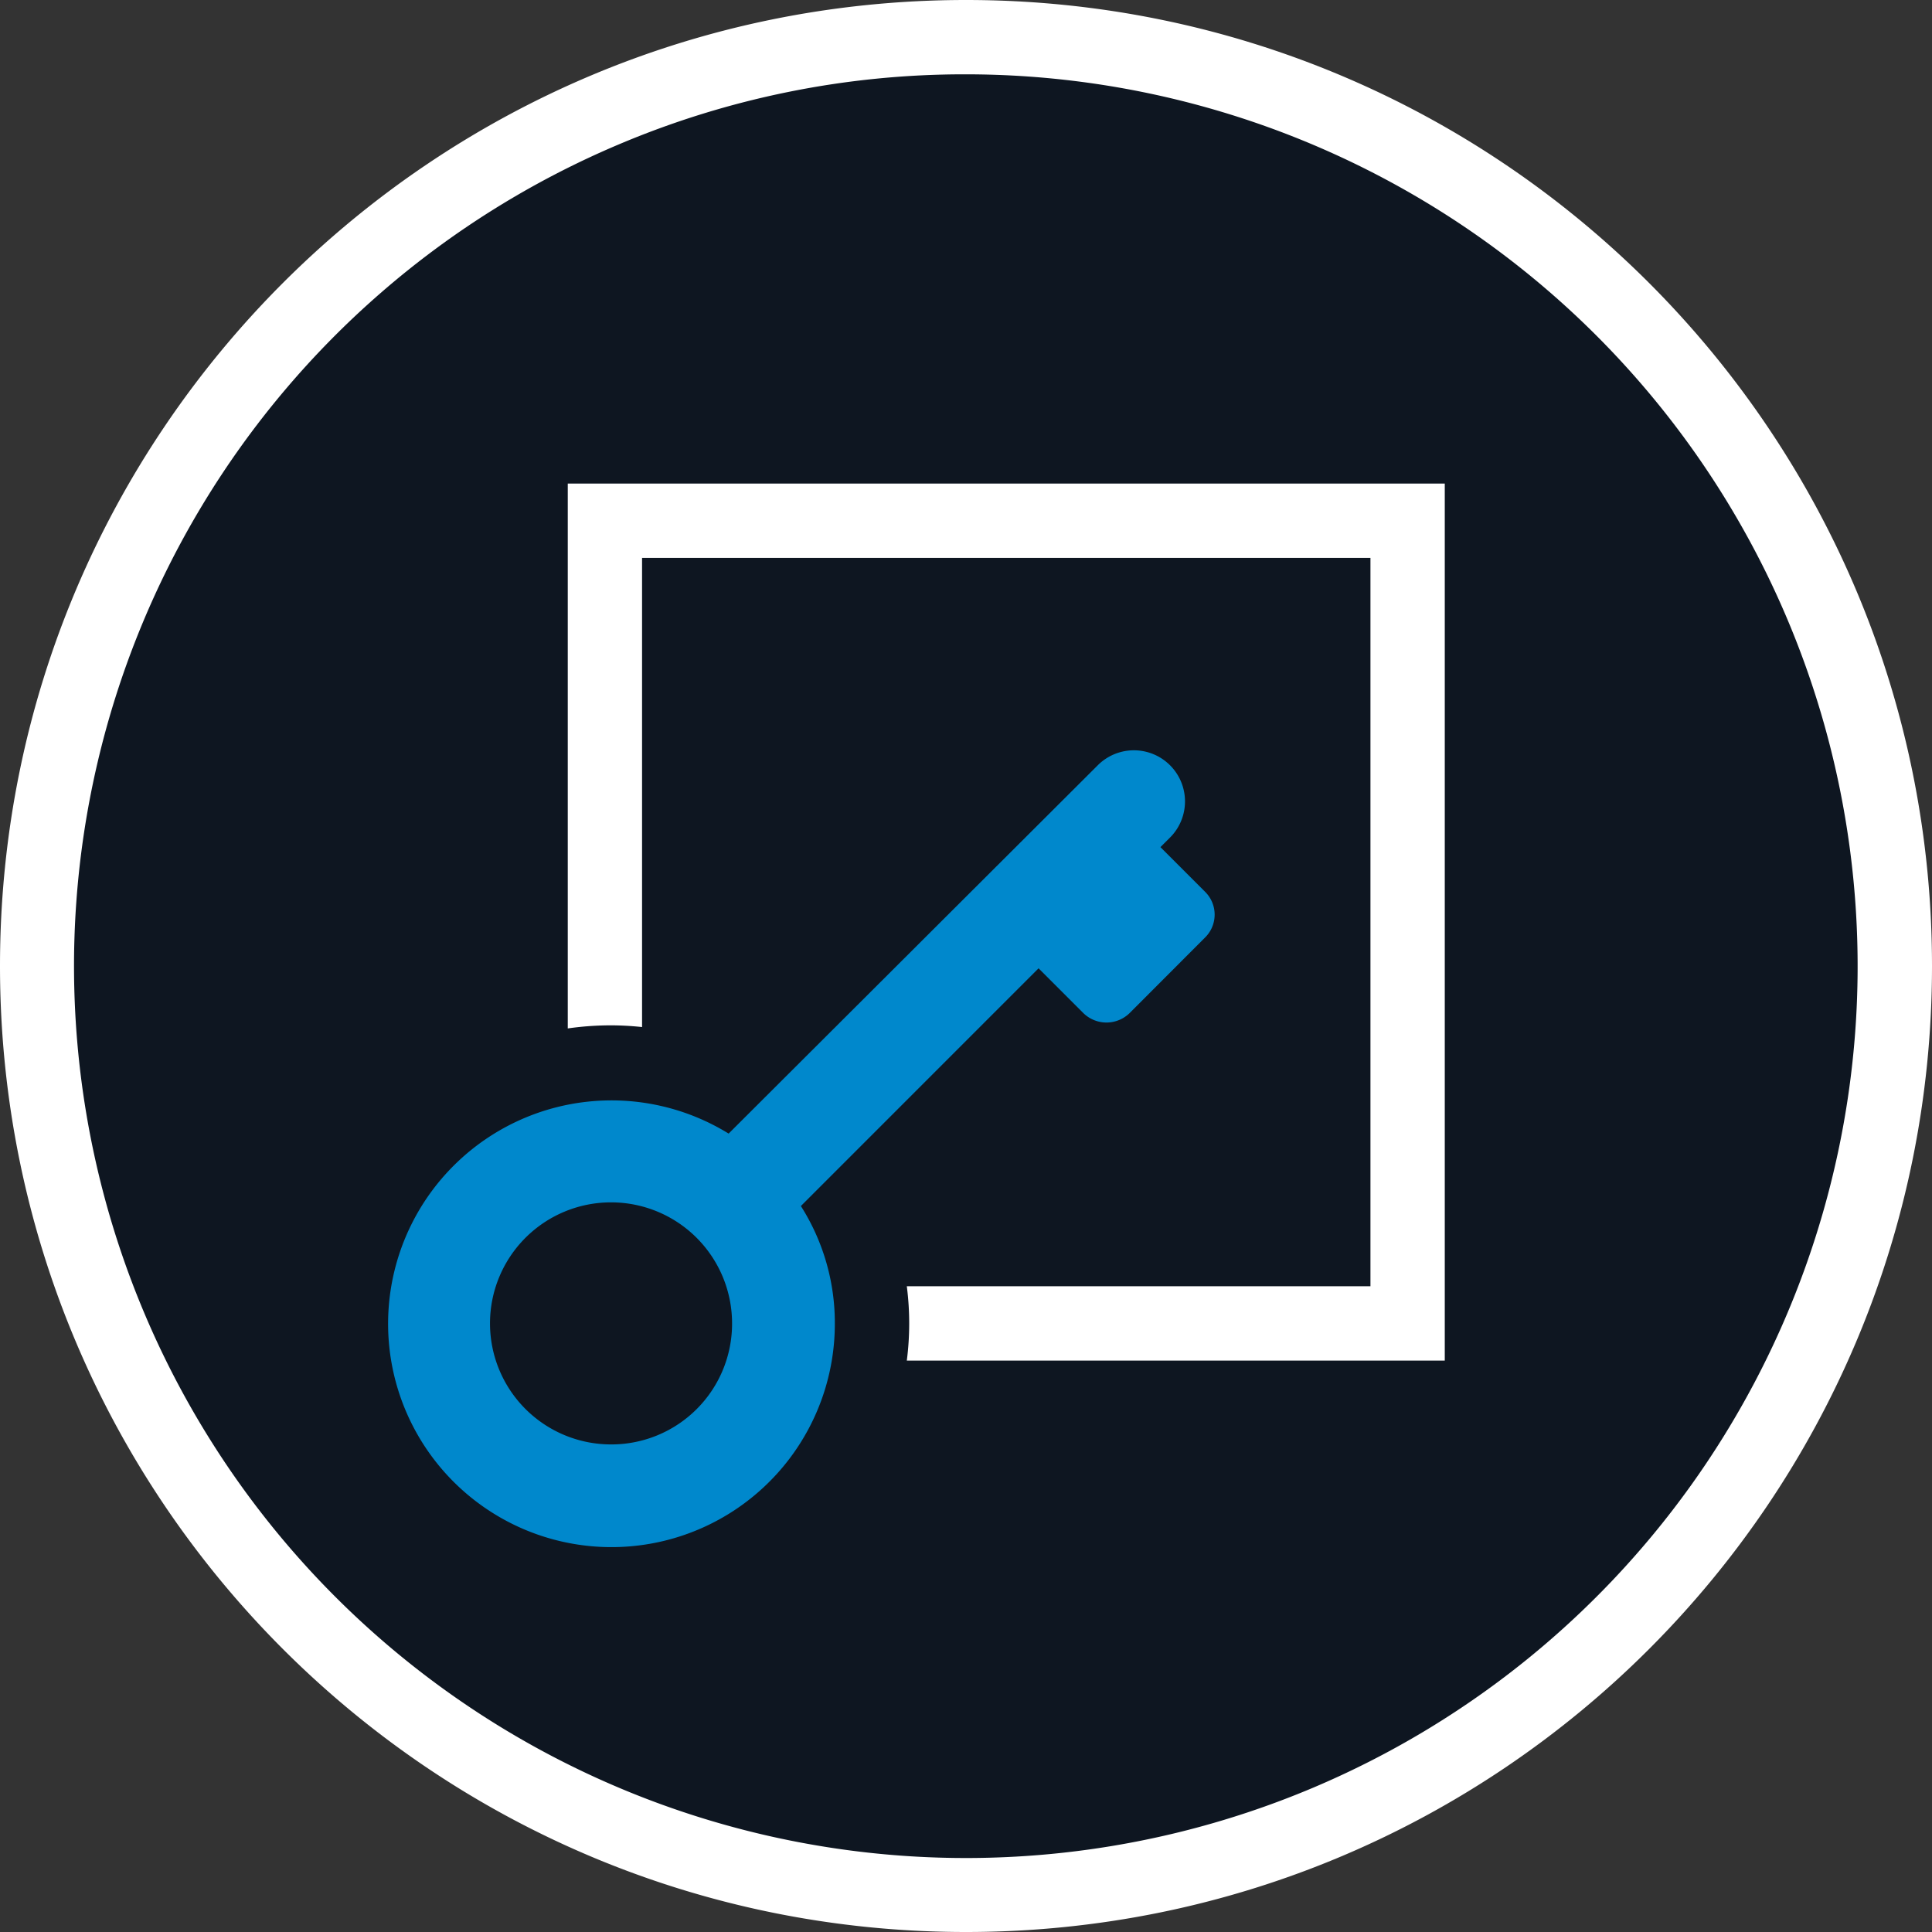
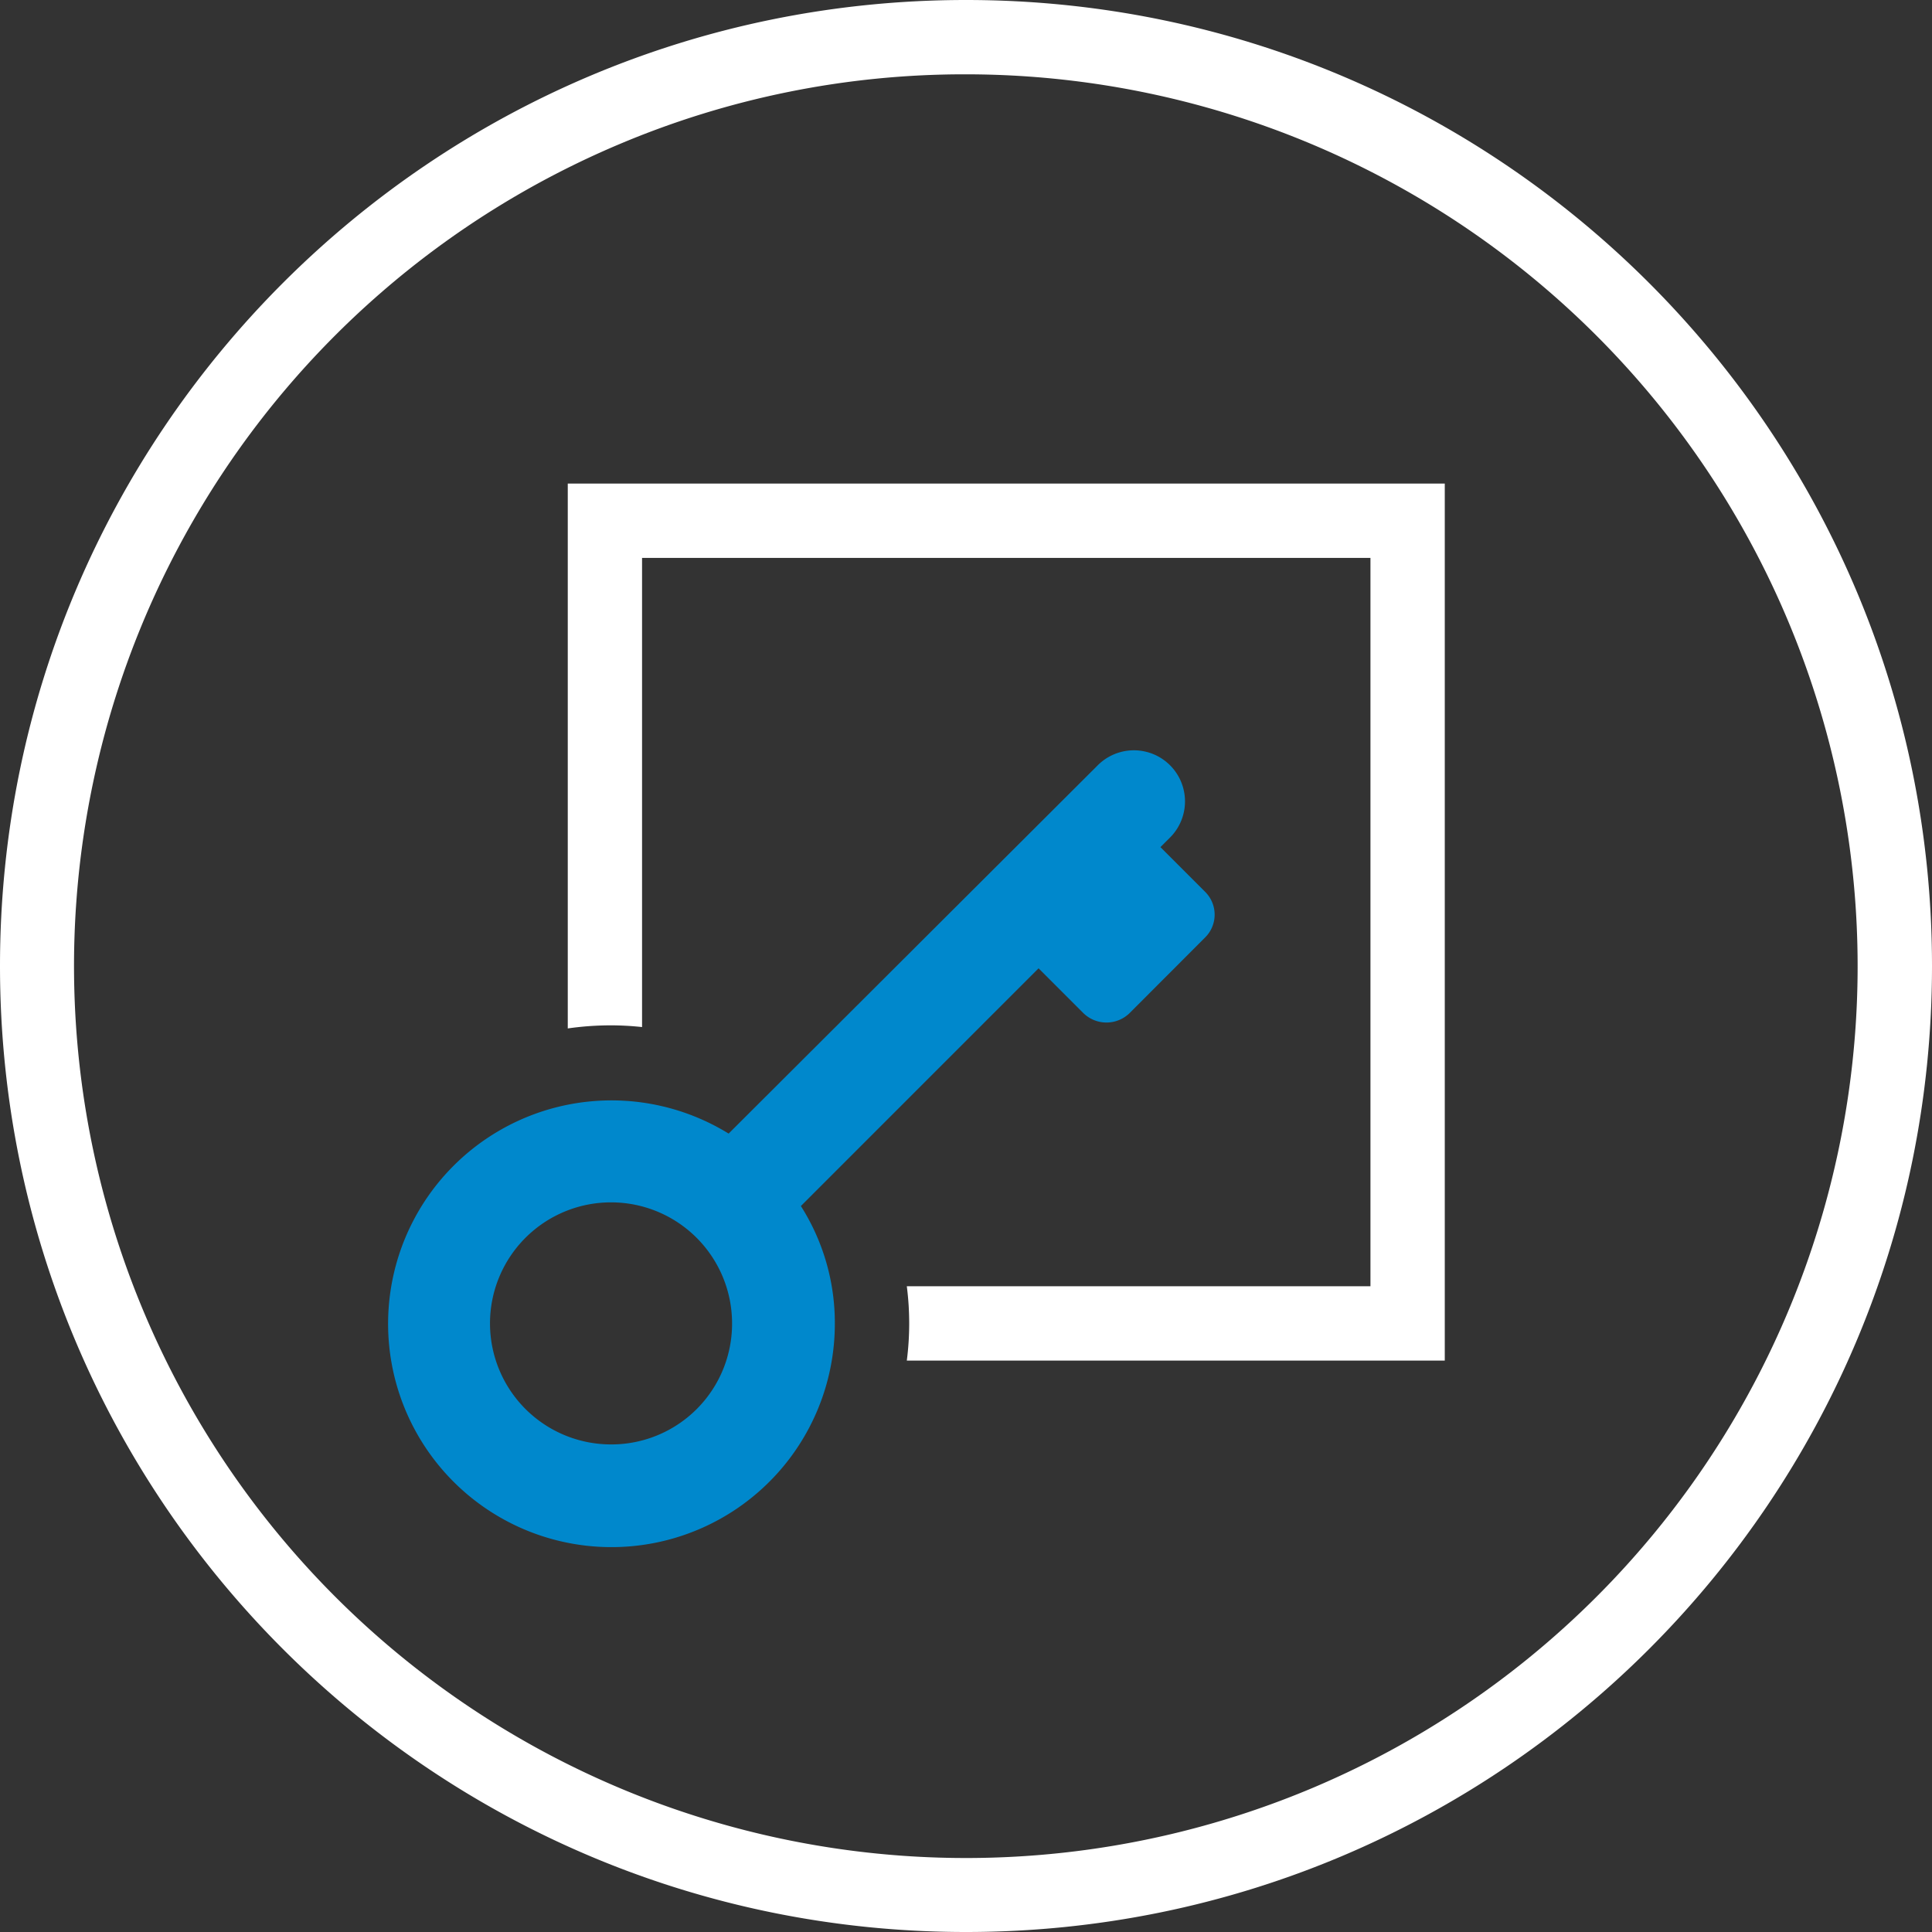
<svg xmlns="http://www.w3.org/2000/svg" viewBox="0 0 493.88 493.88">
  <rect x="0" y="0" width="493.88" height="493.88" fill="#333333" stroke="none" />
  <defs>
    <style>.cls-1{fill:#0e1621;}.cls-2{fill:#fff;}.cls-3{fill:#08c;}</style>
  </defs>
  <g id="Layer_2" data-name="Layer 2">
    <g id="BOT_ICONS" data-name="BOT ICONS">
-       <path class="cls-1" d="M246.94,484.38A237.45,237.45,0,0,1,79,79,237.44,237.44,0,1,1,414.83,414.83,235.86,235.86,0,0,1,246.94,484.38Z" />
-       <path class="cls-2" d="M246.94,19a228,228,0,0,1,88.72,438A228,228,0,0,1,158.22,36.9,226.51,226.51,0,0,1,246.94,19m0-19C110.56,0,0,110.56,0,246.94S110.56,493.88,246.94,493.88,493.88,383.32,493.88,246.94,383.32,0,246.94,0Z" />
+       <path class="cls-2" d="M246.94,19a228,228,0,0,1,88.72,438A228,228,0,0,1,158.22,36.9,226.51,226.51,0,0,1,246.94,19m0-19C110.56,0,0,110.56,0,246.94S110.56,493.88,246.94,493.88,493.88,383.32,493.88,246.94,383.32,0,246.94,0" />
      <path class="cls-3" d="M308,227.91h0l-11.36-11.36,2.46-2.45a13.06,13.06,0,0,0-18.48-18.47l-94.36,94.15a57.1,57.1,0,1,0,27.15,48.52,55.7,55.7,0,0,0-8.68-30l60.76-60.77,11.36,11.36a8.45,8.45,0,0,0,12,0L308,239.71A8.21,8.21,0,0,0,308,227.91ZM156.21,369.24a30.94,30.94,0,1,1,30.93-30.93A30.86,30.86,0,0,1,156.21,369.24Z" />
      <path class="cls-2" d="M145.14,123.62V262.9a78,78,0,0,1,11.06-.79h0a75,75,0,0,1,7.93.44V142.62H350.33V328.81H231.81a74.28,74.28,0,0,1,0,19H369.33V123.62Z" />
    </g>
  </g>
</svg>